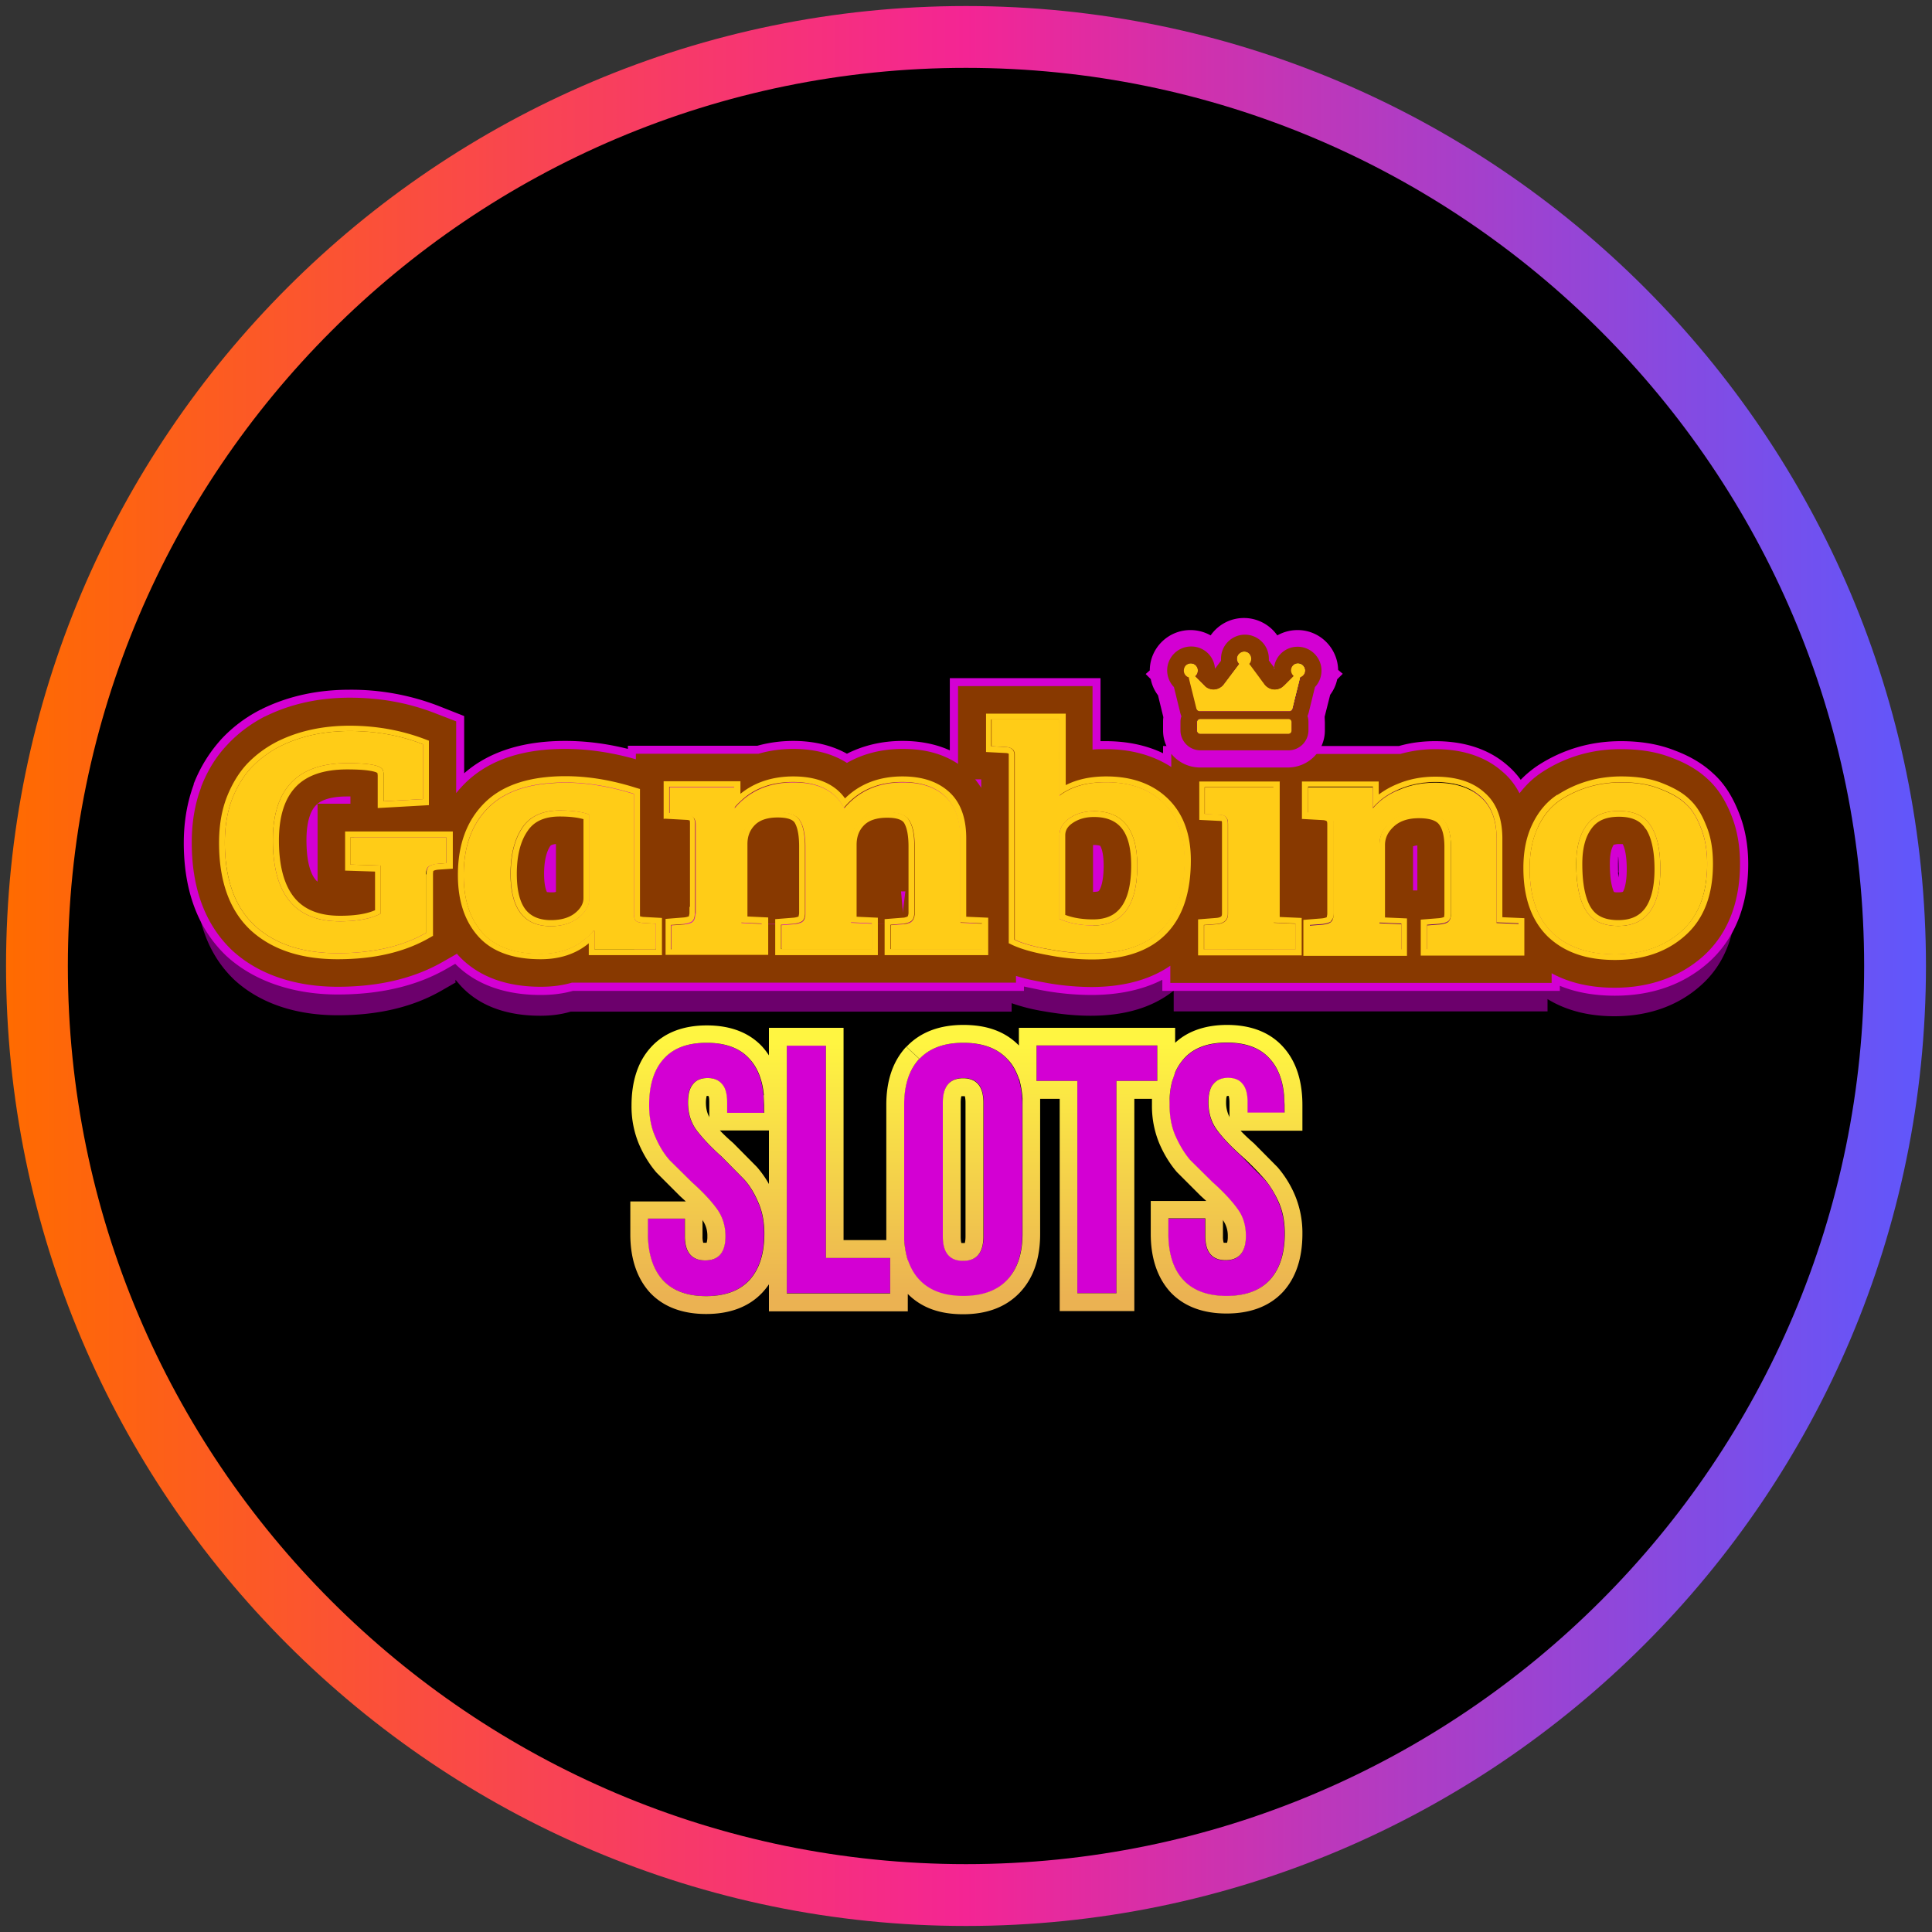
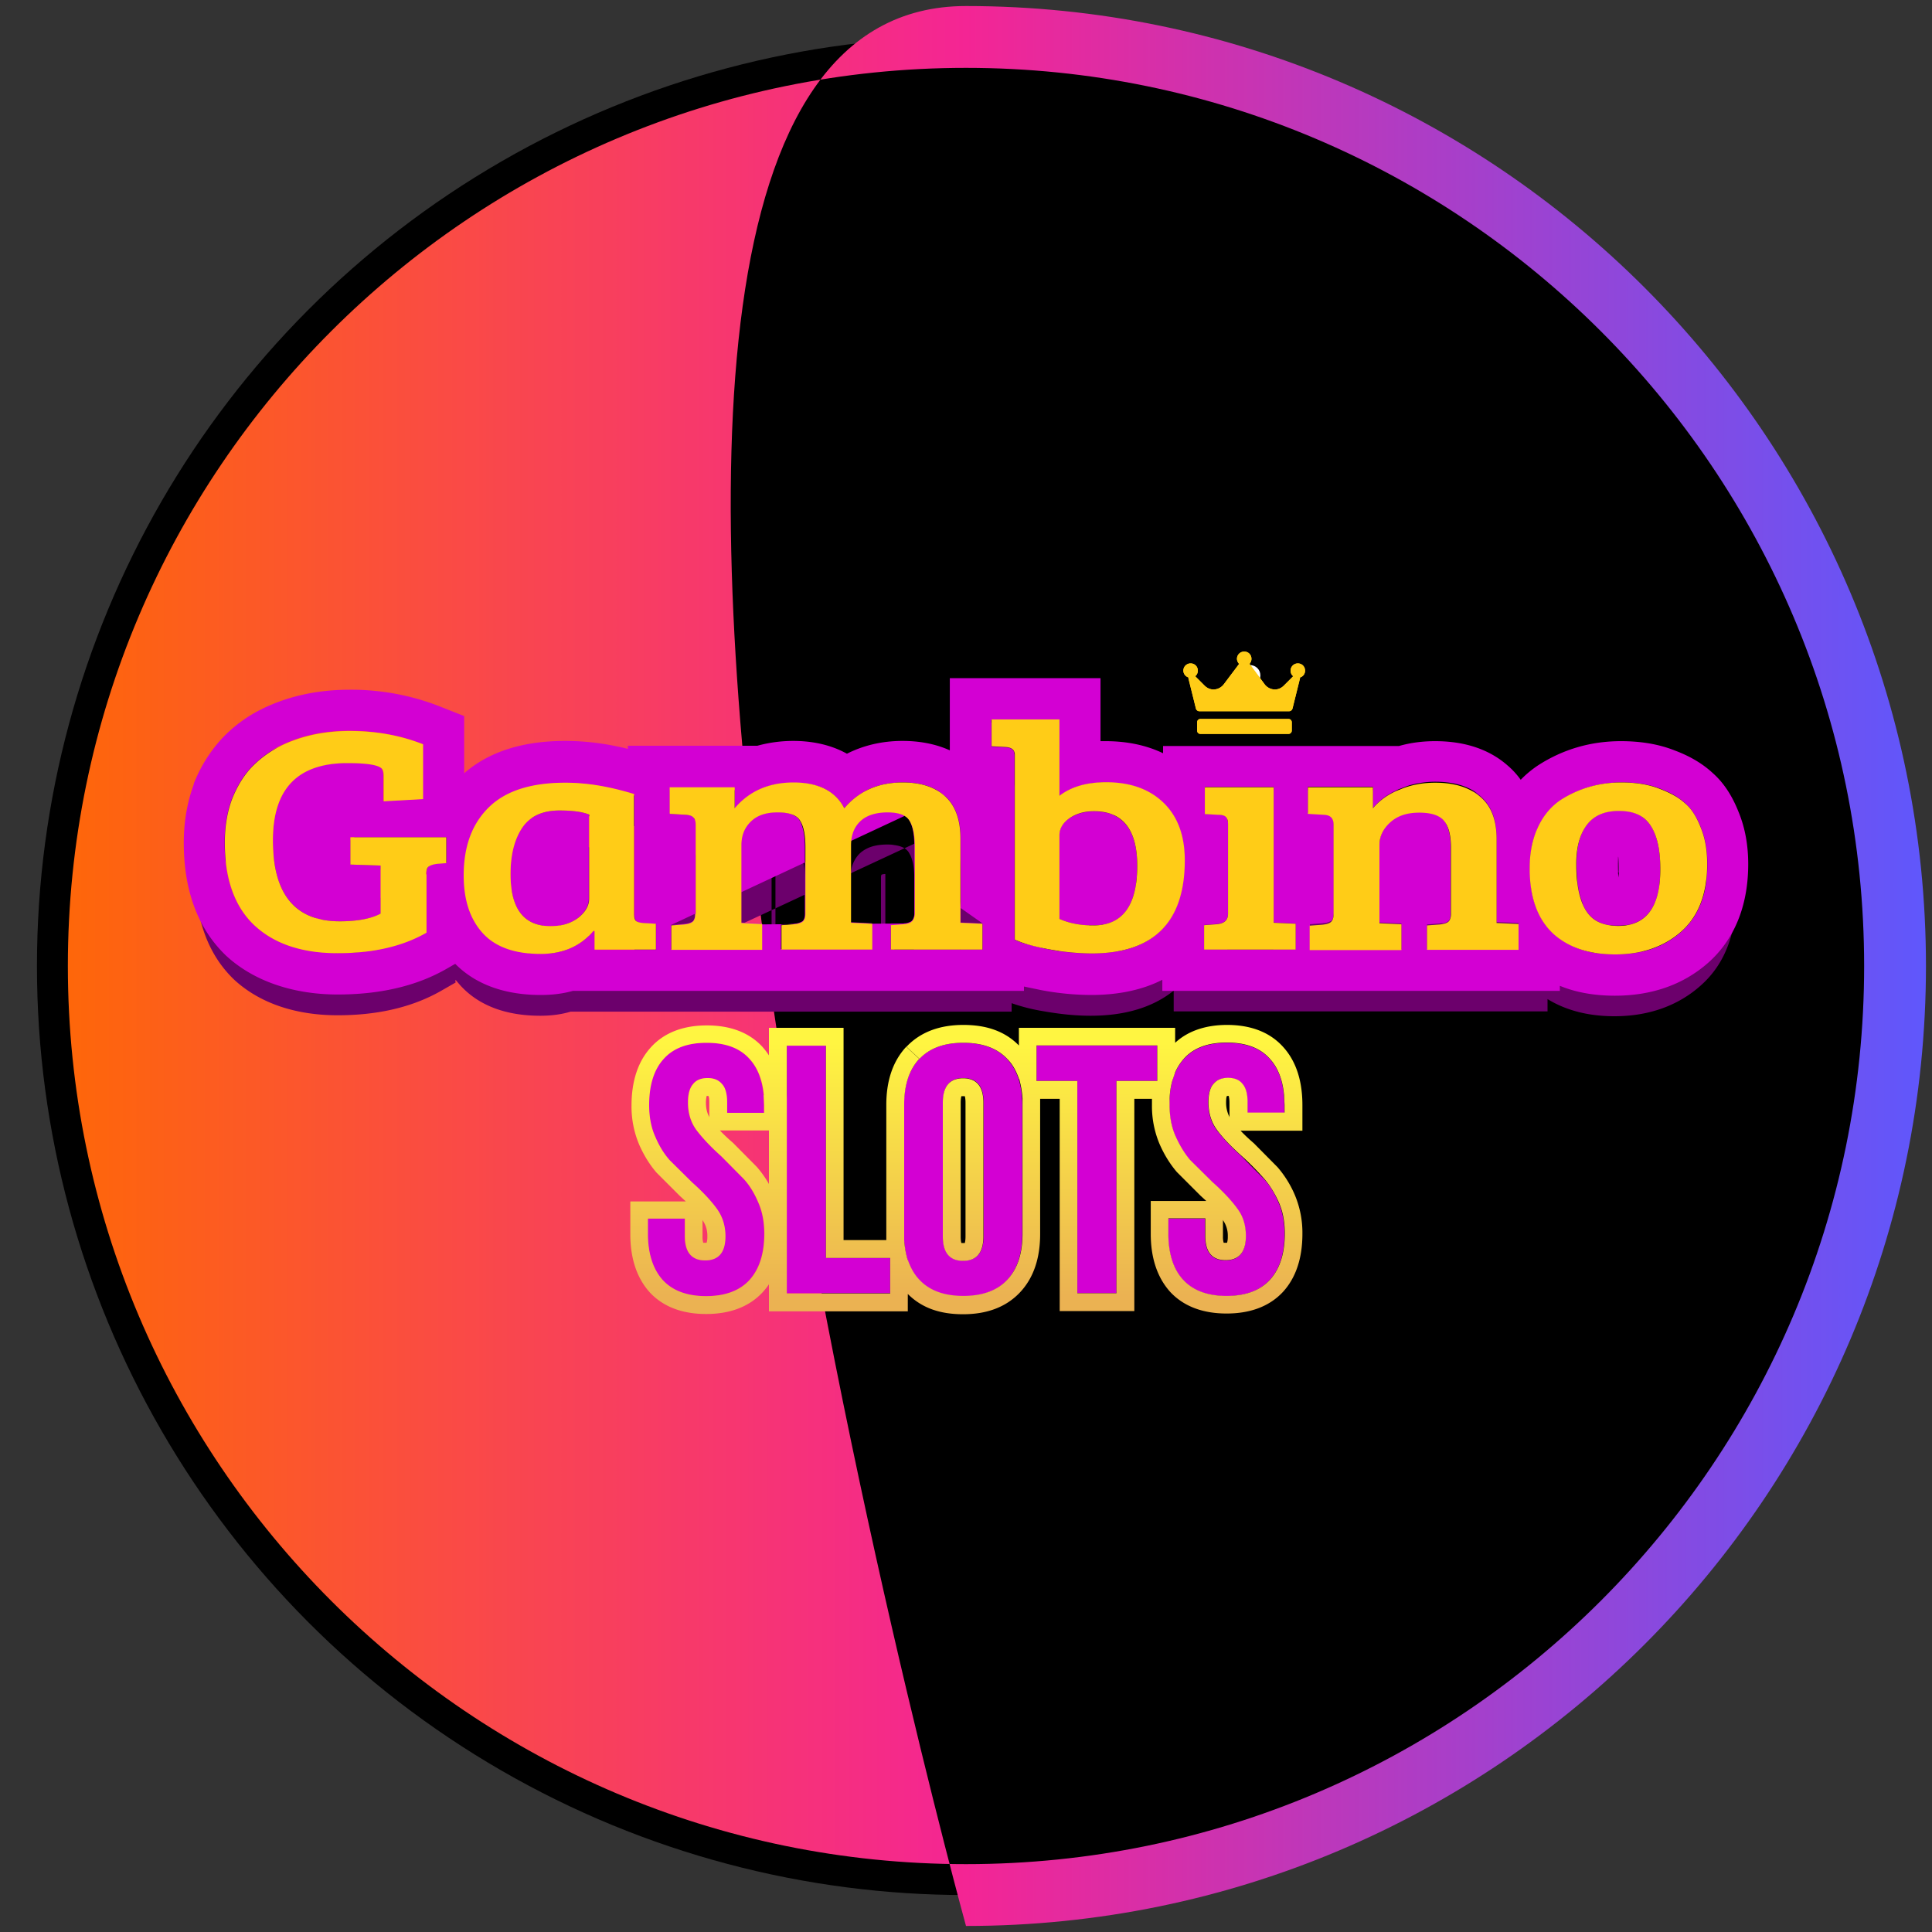
<svg xmlns="http://www.w3.org/2000/svg" xmlns:xlink="http://www.w3.org/1999/xlink" width="80" height="80">
  <rect width="100%" height="100%" fill="#333333" stroke="none" />
  <style>.L{fill-rule:evenodd}.M{fill:#d300d3}</style>
  <defs>
    <linearGradient id="A" x1=".25" y1="40" x2="79.75" y2="40" gradientUnits="userSpaceOnUse">
      <stop offset="0" stop-color="#ff6b00" />
      <stop offset=".5" stop-color="#f42594" />
      <stop offset="1" stop-color="#5f57fc" />
    </linearGradient>
    <linearGradient id="B" x1="40.02" y1="43.18" x2="40.02" y2="53.67" gradientUnits="userSpaceOnUse">
      <stop offset="0" stop-color="#fff541" />
      <stop offset="1" stop-color="#ebb252" />
    </linearGradient>
    <path id="C" d="M53.83 28.05v.04l-.31 1.25c-.02.06-.07.11-.14.11h-1.86-1.86c-.06 0-.12-.04-.14-.11l-.31-1.25v-.04a.3.3 0 0 1-.21-.28.3.3 0 0 1 .3-.3c.17 0 .3.13.3.3 0 .09-.04.18-.11.23l.39.39c.1.1.23.16.37.16a.54.54 0 0 0 .42-.21l.64-.85c-.05-.05-.09-.13-.09-.21a.3.3 0 0 1 .3-.3c.17 0 .3.13.3.3 0 .08-.03.15-.08.21l.63.85a.54.54 0 0 0 .42.21c.14 0 .27-.06.37-.16l.39-.39c-.07-.05-.11-.14-.11-.23a.3.3 0 0 1 .3-.3c.17 0 .3.13.3.3a.29.29 0 0 1-.2.28zm-.34 1.86c0-.08-.06-.14-.14-.14h-3.64c-.08 0-.14.06-.14.14v.34c0 .08.06.14.14.14h3.64c.08 0 .14-.06.14-.14v-.34z" />
  </defs>
  <circle cx="40" cy="40" r="38.47" />
-   <path d="M40 79.75C18.08 79.75.25 61.92.25 40S18.08.25 40 .25 79.75 18.08 79.75 40 61.92 79.75 40 79.75zm0-76.94C19.49 2.81 2.81 19.49 2.81 40S19.49 77.19 40 77.19 77.19 60.51 77.19 40 60.51 2.81 40 2.81z" fill="url(#A)" />
+   <path d="M40 79.75S18.08.25 40 .25 79.75 18.08 79.75 40 61.92 79.75 40 79.75zm0-76.94C19.49 2.81 2.81 19.49 2.81 40S19.49 77.19 40 77.19 77.19 60.51 77.19 40 60.51 2.81 40 2.81z" fill="url(#A)" />
  <g fill="#fff">
    <path d="M52.19,27.97c0,.24-.19.43-.43.43s-.43-.19-.43-.43.19-.43.43-.43.43.19.43.43Z" />
    <path d="M31.79 31c-.14 0-.26.12-.26.26s.12.26.26.26.26-.12.26-.26-.12-.26-.26-.26zm0 .7c.24 0 .43-.19.43-.43s-.19-.43-.43-.43-.43.19-.43.43.19.43.43.43zm16.66-.7c-.14 0-.26.12-.26.26s.12.26.26.26.26-.12.26-.26-.12-.26-.26-.26z" class="L" />
    <path d="M43.98 33.47c0 .24-.19.43-.43.43s-.43-.19-.43-.43.19-.43.43-.43.43.19.43.43zm-6.98 0c0 .24-.19.43-.43.43s-.43-.19-.43-.43.19-.43.43-.43.43.19.43.43z" />
  </g>
  <path d="M26.87 45.76c0-.83.2-1.47.6-1.91.4-.45.99-.67 1.78-.67s1.38.22 1.78.67c.4.44.6 1.07.6 1.91v.32H30.1v-.43c0-.35-.07-.61-.21-.76-.14-.17-.34-.25-.6-.25s-.47.08-.6.25c-.14.16-.21.41-.21.76 0 .43.11.81.34 1.13.24.32.58.69 1.04 1.1l.93.94c.24.26.44.59.6.97.17.38.25.82.25 1.3 0 .83-.21 1.47-.62 1.92-.41.44-1.01.66-1.79.66s-1.38-.22-1.79-.66c-.41-.45-.62-1.09-.62-1.92v-.63h1.53v.73c0 .66.28 1 .84 1s.84-.33.84-1c0-.43-.12-.81-.35-1.13s-.57-.69-1.03-1.1l-.93-.92c-.24-.27-.44-.6-.6-.98-.17-.38-.25-.82-.25-1.3zm7.33-2.47v8.79h2.66v1.47h-4.28V43.29h1.62zm3.23 2.47c0-.82.21-1.46.63-1.91s1.03-.67 1.82-.67 1.4.22 1.82.67.63 1.08.63 1.91v5.34c0 .82-.21 1.46-.63 1.91s-1.03.67-1.82.67-1.4-.22-1.82-.67-.63-1.08-.63-1.91v-5.34zm1.62 5.43c0 .67.28 1.01.84 1.01s.84-.34.84-1.01v-5.54c0-.67-.28-1.01-.84-1.01s-.84.34-.84 1.01v5.54zm8.87-7.9v1.47h-1.69v8.79h-1.62v-8.79h-1.69v-1.47h5zm.5 2.47c0-.83.2-1.47.6-1.91.4-.45.99-.67 1.78-.67s1.38.22 1.78.67c.4.44.6 1.07.6 1.91v.32h-1.53v-.43c0-.35-.07-.61-.21-.76-.14-.17-.34-.25-.6-.25s-.47.08-.6.25c-.14.16-.21.41-.21.76 0 .43.11.81.34 1.13.24.32.58.69 1.04 1.1l.93.94c.24.26.44.59.6.97.17.38.25.82.25 1.3 0 .83-.21 1.47-.62 1.92-.41.44-1.01.66-1.79.66s-1.38-.22-1.79-.66c-.41-.45-.62-1.09-.62-1.92v-.63h1.53v.73c0 .66.28 1 .84 1s.84-.33.84-1c0-.43-.12-.81-.35-1.13s-.57-.69-1.03-1.1l-.93-.92c-.24-.27-.44-.6-.6-.98-.17-.38-.25-.82-.25-1.3z" class="M" />
  <g class="L">
    <path d="M31.62 45.35l.02.41v.32h-1.53v-.43c0-.35-.07-.61-.21-.76-.14-.17-.34-.25-.6-.25s-.47.08-.6.25c-.14.16-.21.41-.21.76 0 .43.11.81.34 1.13.24.32.58.69 1.04 1.1l.93.94c.24.26.44.59.6.97.17.38.25.82.25 1.3 0 .83-.21 1.47-.62 1.92-.41.44-1.01.66-1.79.66s-1.38-.22-1.79-.66c-.39-.43-.6-1.04-.62-1.82v-.1-.63h1.53v.73c0 .66.28 1 .84 1s.84-.33.84-1c0-.43-.12-.81-.35-1.13s-.57-.69-1.03-1.1l-.93-.92c-.24-.27-.44-.6-.6-.98-.17-.38-.25-.82-.25-1.3 0-.83.2-1.47.6-1.91.4-.45.99-.67 1.78-.67s1.38.22 1.78.67c.33.36.53.86.59 1.5zm-.04-1.99c.1.11.18.22.26.34v-1.14h3.09v8.79h1.77v-.26-5.34c0-.94.24-1.78.83-2.41l.54.5c-.42.45-.63 1.08-.63 1.91v5.34.26c.02.27.06.51.12.73.01.04.02.08.04.11.11.31.26.58.47.8.42.45 1.03.67 1.82.67s1.4-.22 1.82-.67.63-1.08.63-1.91v-5.34-.26c-.02-.27-.06-.51-.12-.73 0-.03-.02-.06-.03-.08-.11-.32-.26-.6-.48-.82-.42-.45-1.03-.67-1.82-.67s-1.4.22-1.82.67l-.54-.5c.6-.64 1.42-.91 2.36-.91s1.71.25 2.3.85v-.73h6.47v.62c.56-.52 1.32-.74 2.15-.74.93 0 1.75.27 2.33.92.56.62.79 1.46.79 2.4v1.06h-2.56c.15.16.33.33.55.52h0l.98.99a4.37 4.37 0 0 1 .72 1.16 4.04 4.04 0 0 1 .31 1.6c0 .95-.24 1.79-.81 2.41h0c-.59.63-1.41.89-2.33.89s-1.74-.26-2.33-.89h0c-.57-.63-.81-1.47-.81-2.41v-1.36h2.3l-.24-.22h0l-.98-.98h0c-.29-.34-.53-.73-.72-1.17a4.04 4.04 0 0 1-.31-1.6v-.26h-.73v8.79h-3.09V45.5h-.81v.26 5.34c0 .94-.24 1.78-.83 2.41-.6.64-1.42.91-2.36.91s-1.7-.25-2.29-.84v.72h-5.75v-1.12c-.08.12-.17.23-.27.34h0c-.59.63-1.41.89-2.33.89s-1.74-.26-2.33-.89h0c-.57-.63-.81-1.47-.81-2.41v-1.36h2.3l-.24-.22h0l-.98-.98h0c-.29-.34-.53-.73-.72-1.17a4.04 4.04 0 0 1-.31-1.6c0-.94.23-1.78.79-2.4.58-.65 1.4-.92 2.33-.92s1.75.27 2.33.92zm-2.49 7.15v.69a.86.86 0 0 0 .03.26h.07.07a.86.86 0 0 0 .03-.26 1.11 1.11 0 0 0-.21-.69zm2.75-1.48v-2.22h-2.03c.15.16.33.33.55.52h0l.98.99a4.29 4.29 0 0 1 .49.69zm-2.47-2.76v-.62c0-.13-.01-.22-.03-.26-.01-.01-.03-.01-.04-.01h-.04c-.01.06-.03.14-.03.27 0 .25.05.45.15.62zm7.49 5.82H34.2V43.3h-1.62v10.26h4.28v-1.47zm7.75-7.33v8.79h1.62v-8.79h1.69v-1.47h-5v1.47h1.69zm4.04-.32l-.11.32c-.06.22-.1.47-.11.73v.26c0 .49.08.92.25 1.3s.37.71.6.98l.93.92c.46.41.8.78 1.03 1.1.24.32.35.7.35 1.13 0 .66-.28 1-.84 1s-.84-.33-.84-1v-.73h-1.53v.63.1c.02.78.22 1.39.62 1.82.41.44 1.01.66 1.79.66s1.38-.22 1.79-.66c.41-.45.62-1.09.62-1.92 0-.49-.08-.92-.25-1.3s-.37-.7-.6-.97c-.24-.27-.54-.59-.93-.94-.46-.41-.81-.78-1.04-1.1s-.34-.7-.34-1.13c0-.35.07-.61.21-.76.14-.17.34-.25.6-.25s.47.08.6.25c.14.16.21.41.21.76v.43h1.53v-.32l-.02-.41c-.06-.63-.25-1.13-.59-1.5-.4-.45-.99-.67-1.78-.67s-1.38.22-1.78.67c-.15.17-.28.37-.37.59zm2.27 1.83a1.29 1.29 0 0 1-.15-.62c0-.13.01-.22.03-.26.01-.01.03-.01.04-.01h.04c.01.06.03.14.03.27v.62zm-.28 4.24v.69a.86.86 0 0 0 .03.26h.07.07a.86.86 0 0 0 .03-.26 1.11 1.11 0 0 0-.21-.69zm-10.83.96h.07.07c.01-.03.03-.12.03-.27v-5.54c0-.16-.02-.24-.03-.27h-.07-.07c-.01.03-.03.12-.03.27v5.54c0 .16.02.24.03.27zm.07.74c-.56 0-.84-.34-.84-1.01v-5.54c0-.67.28-1.01.84-1.01s.84.34.84 1.01v5.54c0 .67-.28 1.01-.84 1.01z" fill="url(#B)" />
    <path d="M18.89 40.67l-.61.35c-1.22.7-2.67 1.02-4.3 1.02s-3.16-.44-4.28-1.47h0c-1.14-1.09-1.61-2.6-1.61-4.33 0-.79.12-1.54.38-2.23h0v-.02c.26-.65.61-1.23 1.06-1.71h0c.43-.45.93-.82 1.49-1.11h.01c1.05-.52 2.2-.76 3.44-.76s2.39.21 3.48.63l.78.3v3.35c.18-.29.4-.56.66-.81 1.01-.98 2.43-1.36 4.01-1.36 1.01 0 2.04.17 3.09.49v-.29h4.94c.44-.13.92-.2 1.41-.2.82 0 1.59.18 2.21.6.68-.41 1.46-.6 2.32-.6s1.76.21 2.45.78v-3.38h5.26v2.64c.23-.03.47-.04.7-.04 1.08 0 2.06.27 2.87.89v-.69h9.34c.46-.13.94-.2 1.43-.2.99 0 1.94.24 2.68.89a2.88 2.88 0 0 1 .79 1.09 3.69 3.69 0 0 1 1.06-1.06h0c.96-.61 2.02-.91 3.16-.91.74 0 1.44.1 2.06.35.53.2 1.02.47 1.41.83.43.39.74.89.95 1.43.25.61.36 1.28.36 1.98 0 1.47-.43 2.78-1.48 3.7-.97.86-2.2 1.26-3.56 1.26-1.03 0-1.97-.22-2.77-.71v.51H48.6v-.86c-.92.74-2.12 1.04-3.44 1.04-.64 0-1.29-.07-1.97-.19a7.71 7.71 0 0 1-1.3-.33v.35H23.63c-.4.12-.82.17-1.26.17-1.29 0-2.49-.35-3.32-1.27l-.19-.22v.11zm-.4-3.59v-1.07h-3.97v1.13l1.23.04h.02v1.99c-.39.21-.96.32-1.69.32-1.85 0-2.77-1.12-2.77-3.36 0-2.13 1.03-3.19 3.08-3.19.85 0 1.33.08 1.45.25a.37.37 0 0 1 .05.11c.01.05.02.11.02.18v1.04l1.63-.09v-2.27c-.94-.36-1.95-.55-3.03-.55s-2.04.21-2.89.63c-.45.23-.84.52-1.18.87-.33.35-.6.79-.81 1.32-.2.53-.3 1.13-.3 1.8 0 1.51.41 2.66 1.23 3.43.83.77 1.98 1.15 3.44 1.15s2.69-.28 3.68-.85v-2.42c0-.15.03-.26.09-.31a.55.55 0 0 1 .23-.1c.04 0 .08-.02.13-.02l.37-.03zm-3.82-3.59h0zm0 .68v.62H13.3v3.35c-.17-.07-.28-.17-.36-.26-.21-.25-.41-.76-.41-1.75 0-.89.21-1.33.43-1.55.2-.21.6-.42 1.42-.42h.29zm4.58 4.08c.09.7.34 1.27.74 1.71.45.5 1.12.79 2 .85l.41.01.41-.02a2.68 2.68 0 0 0 .59-.13c.02 0 .04-.01.07-.02.38-.14.72-.36 1-.66l.1-.11.06-.01v.79h2.54v-1.07l-.51-.03h-.09c-.1-.01-.18-.04-.23-.09l-.03-.03c-.04-.06-.05-.14-.05-.26v-4.97c-.64-.2-1.26-.34-1.86-.41a8.18 8.18 0 0 0-.98-.06h-.24c-.46.01-.88.06-1.26.15-.68.16-1.24.45-1.66.86-.21.2-.39.43-.54.68-.1.18-.19.37-.27.57-.12.32-.19.68-.23 1.07l-.02.51a4.68 4.68 0 0 0 .04.66zm4.93-3.24a3.9 3.9 0 0 0-.76-.1h-.24c-.34 0-.64.06-.89.17-.27.12-.49.31-.66.56-.32.48-.48 1.12-.48 1.91 0 1.15.35 1.84 1.05 2.07a1.17 1.17 0 0 0 .2.05 1.84 1.84 0 0 0 .41.04c.47 0 .85-.11 1.14-.34.29-.24.44-.5.45-.8v-.02-3.46c-.07-.03-.14-.05-.22-.07zm-1 1.11h0c-.41 0-.49.12-.52.17-.15.22-.28.6-.28 1.24 0 .6.12.83.16.88.01.02.02.02.03.03.02 0 .09.03.24.03.21 0 .32-.04.37-.07v-2.28zm4.61 3.52v1.01h3.76v-1.07l-.86-.04v-3.23c0-.38.13-.7.38-.96.26-.26.63-.38 1.11-.38.11 0 .21 0 .3.02.33.04.54.16.64.34.14.23.21.59.21 1.08v2.75c0 .12-.02.21-.06.27-.01.02-.03.04-.05.06-.07.05-.19.09-.35.11l-.53.04v1.01h3.76v-1.07l-.88-.04v-3.2c0-.42.13-.75.38-1 .27-.25.64-.37 1.13-.37.1 0 .19 0 .28.02.33.04.54.15.64.34.14.23.21.59.21 1.08v2.76c0 .11-.03.2-.07.26-.02.02-.03.04-.05.06-.06.05-.18.09-.33.11m2.37-.16v.11l.91.04v1.07H36.9v-1.01l.44-.03m-.68-1.23v-1.98-.22c-.08 0-.14.02-.16.03-.01.02-.02.05-.02.12v2.04h.2zm-.2-2.15zm4.33-1.57v-1.22l-.82-.04.02.02c.38.35.64.78.79 1.24zm-1.63-.34c-.41-.39-1-.59-1.77-.59-.13 0-.25 0-.37.02-.09 0-.18.02-.27.03-.29.05-.56.13-.81.25a2.82 2.82 0 0 0-.9.68c-.03.03-.05.06-.07.08a1.85 1.85 0 0 0-.21-.33c-.18-.22-.4-.39-.68-.51-.33-.15-.74-.22-1.22-.22-.13 0-.26 0-.38.02-.1 0-.19.02-.29.04a3.05 3.05 0 0 0-.54.14c-.46.17-.85.44-1.18.82-.01.02-.03.03-.04.05v-.87h-2.69v1.08l.67.04c.14 0 .24.04.3.1.06.05.1.16.1.31v3.68h-.02c0 .12-.02.21-.06.27-.01.02-.03.04-.05.06-.06.05-.16.08-.28.1h-.07l-.53.04m-.23-1.68v-1.7h-.09v2.14h.07v-.44h.02zm12.21 1.5v-3.37c0-.77-.21-1.35-.62-1.74m-7.05 4.06v-1.98-.22c-.09 0-.14.02-.16.03v.09 2.06h.2zm11.32 2.27l.78.12c.33.04.66.06.97.06h.08c.32 0 .62-.03.9-.07 1.19-.19 2.01-.74 2.46-1.67.09-.19.17-.38.23-.6.13-.44.19-.95.19-1.52a4.35 4.35 0 0 0-.06-.74 3.04 3.04 0 0 0-.33-.99c-.13-.24-.29-.46-.49-.65-.58-.57-1.37-.85-2.37-.85h0c-.17 0-.34 0-.49.03-.07 0-.14.02-.21.03-.49.08-.9.25-1.23.51v-3.16h-2.81v1.11l.56.03c.13 0 .23.03.3.09.07.05.1.13.1.23v7.66c.34.16.81.29 1.42.4zm.98-1.09a4.64 4.64 0 0 0 .77.09h.08a2.04 2.04 0 0 0 .63-.09c.79-.26 1.18-1.05 1.18-2.38s-.46-2.06-1.37-2.22a2.73 2.73 0 0 0-.41-.03c-.3 0-.57.06-.81.17-.07.03-.13.07-.2.11-.26.17-.4.38-.43.64v.08 3.46c.17.08.35.14.55.18zm.68-1.14h.18c.16 0 .25-.03.29-.04.03-.01.06-.03.09-.07.08-.11.22-.42.22-1.13 0-.62-.13-.87-.18-.94-.01-.02-.07-.1-.38-.1-.09 0-.16 0-.21.03v2.25zm4.8-3.38l.56.03c.15 0 .25.03.3.08.06.06.09.16.09.3v3.71c0 .11-.03.19-.08.26-.07.1-.2.15-.38.17l-.53.04v1.01h3.79v-1.07l-.91-.04v-5.61h-2.85v1.11zm4.08 3.33h.04v-2.16h-.04v2.16zm.27 1.26v1.01h3.79v-1.07l-.91-.04v-3.23c0-.36.14-.67.42-.93l.02-.02c.21-.19.47-.31.78-.37h.02c.12-.02.26-.03.4-.03.11 0 .21 0 .3.02.35.04.59.15.73.34.18.23.27.59.27 1.08v2.75c0 .12-.02.21-.06.27-.01.02-.03.04-.05.06-.07.05-.19.09-.35.11l-.53.04v1.01h3.79v-1.07l-.91-.04v-3.48c0-.77-.22-1.35-.67-1.74-.44-.39-1.06-.59-1.87-.59-.13 0-.25 0-.38.02-.1 0-.2.02-.29.04a3.2 3.2 0 0 0-.69.19c-.04.02-.08.03-.13.05a2.69 2.69 0 0 0-.99.66l-.11.12v-.87h-2.69V35l.67.04c.14 0 .24.04.3.11a.45.45 0 0 1 .1.3v3.7c0 .12-.02.21-.06.27-.01.02-.03.04-.05.06a.67.67 0 0 1-.24.09h-.02c-.03 0-.06 0-.09.01l-.53.04zm9.45-4.06c-.23.48-.35 1.05-.35 1.71a5.32 5.32 0 0 0 .11 1.1c.1.46.27.86.51 1.2.05.06.09.13.15.19.05.06.11.13.18.19.5.48 1.15.76 1.96.86l.64.04h.13c.41 0 .8-.06 1.16-.16.55-.15 1.04-.41 1.46-.78.71-.63 1.07-1.56 1.07-2.79 0-.59-.09-1.09-.27-1.52-.17-.44-.38-.77-.64-.99-.24-.23-.59-.43-1.04-.6-.27-.11-.59-.19-.94-.23l-.67-.04h-.1c-.44 0-.86.07-1.26.19s-.79.3-1.15.53c-.39.26-.71.63-.94 1.12zm2.77 4.04a1.85 1.85 0 0 0 .42.06h.13c.29 0 .54-.05.76-.15.65-.29.98-1.03.98-2.2 0-.79-.13-1.39-.4-1.8-.17-.27-.42-.46-.75-.55-.14-.04-.29-.06-.46-.07h-.1c-.32 0-.6.06-.83.17-.2.1-.37.24-.51.42-.29.39-.43.93-.43 1.6 0 1.25.28 2.04.83 2.36.11.06.23.11.36.15zm-7.61-1.22v-1.99l-.01-.22h-.07c-.28 0-.36.07-.38.09l-.04.04v2.06l.5.02zm-8.4-2.1h0zm16.86-.12h0s-.09-.05-.27-.05-.26.03-.3.04c-.03.01-.04.02-.05.04-.08.11-.19.36-.19.88 0 .55.06.91.14 1.13.04.12.08.17.09.18.02.01.11.04.28.04.15 0 .23-.03.26-.04.02 0 .04-.02.06-.05.07-.09.2-.37.2-1.04s-.12-1.01-.2-1.14h0zm-.58 2.24z" fill="#6c006c" />
  </g>
  <g class="M">
-     <path d="M23.58 31.45h21.69v7.82H23.58v-7.82z" />
    <path d="M18.85 39.91l-.33.19c-1.31.76-2.86 1.08-4.54 1.08s-3.38-.47-4.61-1.6h0c-1.27-1.21-1.76-2.87-1.76-4.68 0-.84.13-1.65.41-2.41h0v-.03a6 6 0 0 1 1.16-1.87h0a5.82 5.82 0 0 1 1.62-1.21h.02l.02-.02c1.12-.55 2.34-.8 3.64-.8a10.06 10.06 0 0 1 3.65.66l1.09.43v2.37c1.12-.98 2.61-1.34 4.18-1.34.86 0 1.72.11 2.6.33v-.13h5.36c.47-.13.97-.2 1.49-.2.78 0 1.56.16 2.22.53.69-.35 1.47-.53 2.3-.53.67 0 1.34.11 1.96.39v-2.99h6.24v2.61h.21c.84 0 1.65.15 2.38.5v-.3h9.77c.49-.14.99-.2 1.5-.2 1.07 0 2.15.26 3 1.01.21.18.39.38.54.59.21-.22.45-.42.72-.6h0c1.04-.67 2.19-1 3.43-1 .78 0 1.54.11 2.24.39.56.21 1.11.51 1.56.93.51.45.84 1.03 1.07 1.61.28.68.4 1.41.4 2.16 0 1.56-.47 3.02-1.64 4.07-1.08.96-2.42 1.38-3.88 1.38-.8 0-1.58-.12-2.28-.41v.21H48.13v-.46c-.88.45-1.9.63-2.95.63a11.31 11.31 0 0 1-2.06-.2l-.72-.15v.18H23.72c-.42.12-.87.17-1.33.17-1.31 0-2.6-.34-3.54-1.29zm.53-2.38c.13.42.33.79.61 1.09.05.06.11.12.17.17.52.47 1.27.7 2.24.7l.41-.02c.03 0 .07 0 .1-.01.2-.03.38-.07.56-.14.38-.14.72-.36 1-.66l.1-.11.06-.01v.79h2.54v-1.07l-.51-.03c-.14 0-.25-.04-.31-.09-.05-.05-.08-.15-.08-.29v-4.97l-.13-.04-.11-.03-1.14-.26c-.5-.09-.99-.13-1.46-.13h-.24c-1.27.04-2.23.37-2.9.99 0 0-.02.01-.02.02l-.05.05a2.91 2.91 0 0 0-.24.27 3.24 3.24 0 0 0-.51.93c-.12.32-.19.68-.23 1.07l-.02.47v.04l.02.5c.02.23.06.44.11.65.01.05.03.09.04.14zm-.89-2.86h-3.97v1.13l1.23.04h.02v1.99c-.39.21-.96.32-1.69.32h-.1c-.89-.02-1.56-.31-2.01-.87s-.67-1.39-.67-2.49c0-.75.13-1.37.38-1.86a2.35 2.35 0 0 1 .57-.71s.02-.01.02-.02c.5-.4 1.2-.61 2.1-.61h.11c.73 0 1.17.08 1.31.22.01.01.02.02.02.03.04.06.06.15.06.27v.02 1.04l1.63-.09v-2.27l-.45-.16c-.81-.26-1.66-.39-2.58-.39h-.11c-1.03.01-1.95.22-2.77.63-.45.23-.84.52-1.18.87-.05.05-.1.11-.14.16-.27.32-.49.71-.67 1.16-.2.53-.3 1.13-.3 1.8 0 1.51.41 2.66 1.23 3.43l.27.23c.8.62 1.86.92 3.18.92h.1c.89 0 1.69-.12 2.4-.34a5.98 5.98 0 0 0 1-.41l.18-.1v-2.42c0-.16.03-.27.1-.32.07-.06.2-.1.37-.12l.37-.03v-1.07zm5.91-.94c-.25-.1-.58-.15-.99-.17h-.24c-.71 0-1.23.24-1.55.72-.07.11-.14.22-.19.35 0 .01-.01.03-.02.04-.18.42-.27.92-.27 1.52s.09 1.07.28 1.41c.21.39.53.62.96.71a1.84 1.84 0 0 0 .41.04c.47 0 .85-.11 1.14-.34.3-.24.45-.51.45-.81v-3.46zm3.39 4.57v1.01h3.76v-1.07l-.86-.04v-3.23c0-.38.13-.7.38-.96.26-.26.63-.38 1.11-.38.28 0 .51.04.67.12.13.06.22.14.27.24.03.04.05.09.07.15.09.23.14.54.14.93v2.75c0 .13-.02.22-.07.29-.01.02-.03.03-.04.04a.65.65 0 0 1-.26.09c-.03 0-.06 0-.09.01l-.53.04v1.01h3.76v-1.07l-.88-.04v-3.2c0-.42.13-.75.38-1 .27-.25.64-.37 1.13-.37.27 0 .48.04.64.11a.6.6 0 0 1 .29.25c.03.05.05.1.07.15.09.23.13.54.13.93v2.76a.52.52 0 0 1-.05.23c-.02.04-.04.07-.07.09-.05.04-.13.07-.24.09-.03 0-.06 0-.09.01m-.44 1.07h-.08V38.3m3.8-.05v1.07h-3.72m5.05-.41l.13.06.25.09.91.23c.04 0 .08.01.12.02.62.12 1.2.17 1.75.17h.08c1.28-.01 2.24-.35 2.87-1.02l.11-.12c.01-.01.02-.03.03-.04.35-.43.57-.98.69-1.65.05-.31.08-.66.08-1.02v-.25c-.03-.66-.2-1.22-.49-1.67-.11-.16-.23-.32-.38-.45-.06-.06-.12-.12-.19-.17-.56-.46-1.29-.68-2.19-.68h-.21a2.46 2.46 0 0 0-.28.02c-.58.06-1.06.24-1.44.54v-3.16h-2.81v1.11l.56.03c.27 0 .4.12.4.32v7.66zm1.85-.86c.38.17.82.26 1.32.27h.08c.76 0 1.28-.32 1.56-.96.17-.39.26-.89.26-1.51 0-.65-.11-1.16-.34-1.53a1.43 1.43 0 0 0-.96-.67 2.54 2.54 0 0 0-.49-.05c-.3 0-.57.06-.81.17-.07.03-.13.07-.2.11-.29.19-.43.43-.43.72v3.46zm5.99.25v1.01h3.79v-1.07l-.91-.04v-5.61h-2.85v1.11l.56.03c.15 0 .25.03.3.08.06.05.1.16.1.31v3.71c0 .26-.15.4-.46.43l-.53.04zm4.38 0v1.01h3.79v-1.07l-.91-.04v-3.23c0-.36.14-.67.42-.93l.02-.02c.21-.19.47-.31.78-.37h.02c.12-.02.26-.03.4-.03.27 0 .49.03.67.1.16.06.28.15.37.26.04.05.07.1.1.17.11.23.17.53.17.92v2.75c0 .16-.04.27-.11.33-.05.04-.12.07-.21.08h-.04c-.03 0-.06 0-.09.01l-.53.04v1.01h3.79v-1.07l-.91-.04V34.7a3.34 3.34 0 0 0-.06-.65c-.09-.46-.3-.82-.61-1.09a1.86 1.86 0 0 0-.28-.21c-.41-.25-.94-.38-1.59-.38a3.71 3.71 0 0 0-.67.06c-.07.01-.13.02-.2.04a2.26 2.26 0 0 0-.37.11l-.24.09a2.69 2.69 0 0 0-.99.66l-.11.12v-.87h-2.69v1.07l.67.04a.42.42 0 0 1 .31.12c.06.07.09.17.09.29v3.7c0 .14-.03.25-.09.31 0 0-.01.02-.02.02a.65.65 0 0 1-.26.09c-.03 0-.06 0-.09.01l-.53.04zm9.43-4.01l-.16.43c-.11.37-.16.78-.16 1.23l.03.61c.05.46.15.86.32 1.22.08.17.17.33.27.47.05.07.11.14.17.21a1.21 1.21 0 0 0 .16.16l.31.26c.24.17.52.31.82.42.43.15.92.22 1.46.22h.13c1.06-.02 1.93-.34 2.61-.95.19-.17.36-.37.5-.58.38-.58.57-1.31.57-2.21 0-.59-.09-1.09-.27-1.52-.16-.42-.37-.74-.61-.97l-.02-.02c-.24-.23-.59-.43-1.03-.6-.44-.18-.97-.27-1.61-.27h-.1c-.88.02-1.68.26-2.41.72l-.18.13c-.2.16-.37.35-.53.58l-.23.41c0 .02-.01.03-.02.05zm1.87 3.15c.14.32.32.54.56.68.22.13.48.2.78.21h.13c.75 0 1.26-.33 1.53-.99l.06-.17c.1-.33.15-.72.15-1.19 0-.65-.09-1.18-.27-1.57-.04-.08-.08-.16-.13-.23a2.22 2.22 0 0 0-.12-.16c0-.01-.02-.02-.03-.03-.25-.26-.6-.4-1.06-.42h-.1c-.61 0-1.05.2-1.34.59a1.49 1.49 0 0 0-.18.3s0 .02-.01.02c-.03.06-.05.12-.07.18-.11.31-.16.67-.16 1.09 0 .71.09 1.27.27 1.68zm-26.38-4.45l-.22-.18c-.39-.27-.91-.41-1.55-.41a4.37 4.37 0 0 0-.64.05c-.12.02-.23.05-.35.08-.54.15-.99.44-1.37.86-.03.03-.05.06-.07.08-.14-.27-.33-.5-.57-.66-.17-.11-.35-.2-.55-.26-.28-.09-.61-.13-.98-.13a3.63 3.63 0 0 0-.67.06h-.05c-.17.03-.34.08-.49.14-.46.17-.85.44-1.18.82-.01.02-.03.03-.04.05v-.87h-2.69v1.08l.67.04c.15 0 .25.04.3.11.06.05.09.16.09.3v3.68h-.02c0 .13-.02.23-.07.29-.01.02-.02.03-.04.04a.65.65 0 0 1-.26.09c-.03 0-.06 0-.09.01l-.53.04m11.99-.7v-2.88c0-.77-.21-1.35-.62-1.74m.62 4.62v.6l.91.04M67 35.48l-.01.28c0 .23.01.42.03.58 0-.1.02-.21.02-.35 0-.21-.01-.38-.03-.51z" class="L" />
  </g>
-   <path d="M18.91 39.5l-.56.32c-1.25.72-2.73 1.04-4.37 1.04s-3.23-.45-4.38-1.52h0c-1.18-1.13-1.66-2.69-1.66-4.45 0-.81.12-1.58.39-2.29h0v-.02c.26-.67.62-1.26 1.1-1.76h0c.45-.48.96-.85 1.53-1.15h.01c1.07-.53 2.25-.78 3.51-.78s2.42.21 3.53.64l.88.34v2.97a5.22 5.22 0 0 1 .39-.43c1.05-1.02 2.51-1.4 4.12-1.4.96 0 1.94.15 2.93.43v-.23h5.08c.45-.13.93-.2 1.44-.2.8 0 1.58.17 2.22.58.68-.39 1.47-.58 2.31-.58s1.61.17 2.29.62v-3.22h5.57v2.63c.18-.02.36-.02.55-.02.99 0 1.92.23 2.71.74v-.54h9.48a5.4 5.4 0 0 1 1.45-.2c1.01 0 2.01.25 2.78.93.31.26.54.57.71.9.26-.34.57-.64.94-.88h0c.98-.64 2.08-.95 3.25-.95.75 0 1.47.1 2.12.36.54.2 1.05.48 1.46.86.46.41.77.94.99 1.49.26.63.37 1.32.37 2.04 0 1.5-.45 2.86-1.53 3.83-1.01.89-2.27 1.3-3.66 1.3-.95 0-1.84-.18-2.61-.6v.4H48.46v-.71c-.92.63-2.06.88-3.28.88a10.76 10.76 0 0 1-2-.2c-.39-.07-.77-.15-1.11-.26v.28H23.68c-.41.12-.84.17-1.29.17-1.32 0-2.56-.36-3.44-1.33-.01-.02-.03-.03-.04-.05zm-.78-3.74l.37-.03v-1.07h-3.97v1.13l1.23.04h.02v1.99c-.08.05-.18.09-.28.12-.37.13-.84.2-1.42.2h-.1c-.32 0-.6-.05-.87-.12-1.21-.35-1.81-1.43-1.81-3.24 0-1.41.45-2.36 1.36-2.83.46-.24 1.03-.36 1.72-.36h.11c.61 0 1.02.06 1.22.16.05.02.08.05.11.08 0 0 0 .01.01.02.04.06.06.16.06.29v1.04l1.63-.09v-2.27a7.56 7.56 0 0 0-1.43-.4c-.51-.09-1.05-.14-1.6-.14h-.11a6.65 6.65 0 0 0-2.28.41c-.17.06-.33.14-.5.22-.45.23-.84.52-1.18.87-.33.35-.6.79-.81 1.32-.2.53-.3 1.13-.3 1.8 0 1.51.41 2.66 1.23 3.43.6.55 1.36.9 2.29 1.06a7.09 7.09 0 0 0 1.16.09h.1c.64 0 1.23-.07 1.78-.18.67-.14 1.28-.37 1.81-.67v-2.42c0-.06 0-.11.01-.15.01-.08.04-.14.08-.17.02-.02.04-.03.07-.05.07-.04.17-.06.29-.07zm-3.62-2.78v.3h-1.36c.19-.15.54-.3 1.23-.3h.13zm-1.37.31s-.05.04-.07.07c-.17.18-.38.57-.38 1.43 0 .97.2 1.43.38 1.64.02.03.05.05.08.08v-3.22zm6.74.56c-.18.25-.32.52-.42.82-.12.32-.19.68-.23 1.07l-.02.51c0 .29.02.57.07.82.11.62.35 1.14.72 1.55.32.36.75.61 1.29.74a4.72 4.72 0 0 0 1.12.13l.41-.02a2.97 2.97 0 0 0 .43-.08c.08-.02.15-.04.22-.07.38-.14.71-.36 1-.66.04-.04.07-.08.1-.12l.06-.01v.79h2.54v-1.07l-.51-.03c-.1 0-.18-.02-.25-.05-.03-.01-.05-.03-.07-.04-.04-.04-.06-.11-.07-.2v-.1-4.97l-.87-.24-.51-.1c-.5-.09-.98-.13-1.46-.13h-.24c-.82.02-1.52.17-2.09.44a3.06 3.06 0 0 0-.83.57c-.14.14-.27.28-.38.44zm4.52-.12c-.25-.1-.58-.15-.99-.17h-.24c-.57 0-1.02.16-1.34.47-.08.08-.15.16-.21.25-.32.48-.48 1.12-.48 1.91 0 .91.22 1.54.66 1.87.16.12.36.21.58.25a1.84 1.84 0 0 0 .41.04c.47 0 .85-.11 1.15-.34.3-.24.45-.51.45-.81v-3.46zm-1.38 3.22v-2a.59.59 0 0 0-.18.04c-.02.01-.04.02-.06.05-.12.18-.25.53-.25 1.14 0 .5.09.71.12.76.05 0 .09.01.16.01.1 0 .16 0 .21-.02zm4.77 1.35v1.01h3.76v-1.07l-.86-.04v-3.23c0-.38.13-.7.38-.96.26-.26.63-.39 1.12-.39.28 0 .51.04.67.12.03.01.05.03.08.04.09.05.15.12.19.2.14.23.21.59.21 1.08v2.75.11c-.01.1-.05.18-.1.22-.06.05-.16.08-.29.1h-.06l-.53.04v1.01h3.76v-1.07l-.88-.04v-3.2c0-.41.13-.75.38-.99.27-.25.64-.37 1.13-.37.27 0 .48.04.64.11.03.02.07.03.1.05a.52.52 0 0 1 .19.2c.14.23.21.59.21 1.08v2.76s0 .07-.01.1c-.02.1-.06.17-.12.22-.05.04-.14.08-.26.1m.9 1.07h-1.5V38.3l.53-.04m-.05-.56l.08.1-.08-.1zm0 .1v-.1l-.07-.79h.18m3.2 1.33v1.07H38.4m2.29-1.07l-.91-.04v-3.48c0-.77-.21-1.35-.62-1.74-.33-.31-.77-.5-1.31-.56a3.29 3.29 0 0 0-.45-.03 4.37 4.37 0 0 0-.64.05 2.8 2.8 0 0 0-.66.19 2.75 2.75 0 0 0-1.05.75c-.03.03-.05.06-.07.08-.09-.17-.19-.32-.32-.45a2.02 2.02 0 0 0-.73-.46c-.19-.07-.4-.11-.63-.14l-.43-.02a3.63 3.63 0 0 0-.67.06c-.13.02-.26.05-.39.09-.05.02-.11.03-.16.05-.46.17-.85.44-1.18.81-.02.02-.03.04-.05.05v-.87h-2.69v1.08l.67.04c.15 0 .25.04.3.11.04.03.07.09.08.16 0 .04.01.09.01.15v3.68h-.02v.11c-.01.1-.05.18-.1.22-.03.02-.07.04-.12.06-.04.01-.09.03-.14.03-.03 0-.06 0-.09.01l-.53.04m12.58-6.01c.1.12.18.24.26.36v-.35h-.26zm1.65 6.65l.06.03c.29.13.67.24 1.15.33.03 0 .06.01.1.02a.5.5 0 0 1 .12.02c.62.12 1.2.17 1.75.17h.08c.69 0 1.29-.11 1.8-.31.61-.24 1.08-.62 1.41-1.14.19-.3.33-.65.43-1.05s.15-.85.15-1.35a5.49 5.49 0 0 0-.03-.58c-.06-.52-.22-.97-.47-1.34-.01-.02-.03-.04-.04-.07a3.09 3.09 0 0 0-.33-.39c-.39-.38-.88-.64-1.47-.76a4.32 4.32 0 0 0-.91-.09c-.17 0-.34 0-.49.03h-.05c-.56.07-1.02.24-1.38.53V29.8h-2.81v1.11l.56.03c.23 0 .36.09.39.25v.07 7.66zm1.85-.87c.38.17.82.26 1.32.27h.08c.47 0 .84-.12 1.13-.37.46-.39.69-1.09.69-2.1s-.28-1.7-.83-2.03c-.14-.08-.29-.14-.46-.18a2.54 2.54 0 0 0-.49-.05c-.3 0-.57.06-.81.17a1.18 1.18 0 0 0-.19.11c-.29.19-.43.43-.43.72v3.46zm1.38-1.11h.02c.15 0 .21-.02.22-.03l.02-.02c.05-.07.19-.34.19-1.03 0-.61-.13-.81-.15-.83-.02 0-.09-.03-.24-.03h-.05v1.96zm4.64-3.22l.56.03c.15 0 .25.03.3.08.04.04.07.09.08.17 0 .04.01.09.01.14v3.71.1c-.04.2-.19.31-.45.33l-.53.04v1.01h3.79v-1.07l-.91-.04V32.6h-2.85v1.11zm4.35 4.59v1.01h3.79v-1.07l-.91-.04v-3.23c0-.36.14-.66.42-.93 0 0 .02-.01.02-.02.21-.19.47-.31.78-.37h.02c.12-.02.26-.03.4-.03.27 0 .49.03.67.1a1.63 1.63 0 0 1 .13.06c.1.05.18.12.24.2.18.23.27.59.27 1.08v2.75.11c-.01.1-.05.18-.1.22-.07.05-.19.09-.35.11l-.53.04v1.01h3.79v-1.07l-.91-.04v-3.48c0-.77-.22-1.35-.67-1.74-.35-.31-.82-.5-1.4-.56-.15-.02-.3-.02-.46-.02a3.71 3.71 0 0 0-.67.06c-.18.03-.36.07-.53.13-.01 0-.03 0-.04.01l-.24.09c-.4.16-.73.38-.99.65l-.11.12v-.87h-2.69v1.07l.67.04c.22 0 .34.1.38.28 0 .04.01.09.01.14v3.7.11c-.01.1-.05.18-.1.22-.02.02-.05.03-.08.04-.05.02-.11.04-.18.05-.03 0-.06 0-.09.01l-.53.04zm9.12-1.91a4.02 4.02 0 0 0 .06.5c.09.53.28.99.54 1.36a2.11 2.11 0 0 0 .31.36l.02.02c.28.27.62.48 1 .63l.14.05c.43.14.92.22 1.46.22h.13c.79-.02 1.48-.2 2.07-.55.19-.12.38-.25.55-.4.71-.63 1.07-1.56 1.07-2.79 0-.59-.09-1.09-.27-1.52-.17-.44-.38-.77-.64-.99-.24-.23-.57-.42-1-.59-.01 0-.02 0-.03-.01-.44-.18-.97-.27-1.61-.27h-.1a4.53 4.53 0 0 0-2.09.53l-.32.19c-.39.26-.71.63-.94 1.12a3.71 3.71 0 0 0-.34 1.31l-.02.4.02.44zm2.41-2.32l-.07.09c-.29.39-.43.93-.43 1.6 0 1.12.22 1.87.66 2.24a2.5 2.5 0 0 0 .17.12c.22.13.48.2.78.21h.13c.53 0 .94-.16 1.22-.49.34-.39.51-1.01.51-1.86 0-.79-.13-1.39-.4-1.8a1.31 1.31 0 0 0-.24-.28c-.24-.21-.56-.32-.97-.33h-.1c-.56 0-.98.17-1.27.5zm-7.08 2.82v-1.82-.06c-.08 0-.13.02-.16.03h-.02v1.83h.18zm8.51-1.92c.06.11.16.41.16 1.02 0 .65-.13.89-.16.94-.01 0-.07.02-.19.02-.09 0-.15 0-.18-.02-.01-.02-.03-.05-.04-.1-.07-.19-.13-.53-.13-1.07 0-.48.1-.69.16-.78.02 0 .09-.03.23-.03.08 0 .13 0 .16.01zm-.41 1.96h0 0z" fill="#883900" class="L" />
  <g fill="#ffcc17">
    <path d="M17.66 36.2v2.42c-.99.57-2.22.85-3.68.85s-2.61-.38-3.44-1.15c-.82-.77-1.23-1.92-1.23-3.43 0-.67.1-1.27.3-1.8.21-.53.48-.97.81-1.32.34-.35.73-.64 1.18-.87.85-.42 1.81-.63 2.89-.63s2.09.18 3.03.55v2.27l-1.63.09v-1.04c0-.13-.02-.23-.06-.29-.12-.17-.6-.25-1.45-.25-2.05 0-3.08 1.06-3.08 3.19 0 2.24.92 3.36 2.77 3.36.73 0 1.3-.11 1.69-.32v-1.99h-.02l-1.23-.04v-1.13h3.97v1.07l-.37.03c-.17.02-.29.06-.37.12-.06.05-.1.16-.1.32zm8.59-3.33v4.97c0 .14.03.24.08.29.06.05.17.08.32.09l.51.03v1.07h-2.54v-.77h-.05c-.53.63-1.26.95-2.18.95-1.08 0-1.89-.29-2.41-.87s-.78-1.37-.78-2.38c0-1.21.35-2.15 1.05-2.83s1.75-1.01 3.16-1.01c.9 0 1.85.16 2.84.47zm-1.85 4.32v-3.46c-.3-.12-.71-.17-1.23-.17-.71 0-1.23.24-1.55.72s-.48 1.12-.48 1.91c0 1.44.55 2.16 1.66 2.16.47 0 .85-.12 1.15-.35.3-.24.45-.51.45-.81zm3.33-3.51V32.6h2.69v.87c.6-.71 1.41-1.07 2.44-1.07s1.74.36 2.1 1.07c.6-.71 1.4-1.07 2.42-1.07.77 0 1.36.2 1.77.59.41.38.62.96.62 1.74v3.48l.91.04v1.07h-3.79v-1.01l.53-.04c.16-.02.27-.05.33-.11.07-.06.12-.17.13-.32v-2.76c0-.49-.07-.85-.21-1.08-.13-.24-.44-.36-.92-.36s-.87.12-1.13.37-.38.58-.38 1v3.2l.88.04v1.07h-3.76v-1.01l.53-.04c.16-.02.28-.05.35-.11s.11-.17.11-.33v-2.75c0-.49-.07-.85-.21-1.08-.13-.24-.44-.36-.94-.36s-.86.13-1.12.39-.38.58-.38.96v3.23l.86.04v1.07H27.8v-1.01l.53-.04c.16-.02.28-.05.35-.11s.11-.17.11-.33h.02v-3.68c0-.15-.03-.25-.1-.31-.05-.06-.15-.1-.3-.11l-.67-.04zm14.29 5.23v-7.66c0-.2-.13-.31-.4-.32l-.56-.03v-1.11h2.81v3.16c.48-.37 1.12-.56 1.93-.56 1 0 1.79.28 2.38.85.58.56.88 1.35.88 2.38 0 2.57-1.29 3.86-3.86 3.86a9.95 9.95 0 0 1-1.75-.17c-.61-.11-1.08-.24-1.42-.4zm1.85-4.32v3.46c.4.18.87.27 1.4.27 1.21 0 1.82-.82 1.82-2.47 0-1.5-.6-2.26-1.79-2.26-.38 0-.72.09-1 .28s-.43.43-.43.72zm8.87-1.99v5.61l.91.04v1.07h-3.79v-1.01l.53-.04c.31-.03.46-.17.46-.43v-3.71c0-.15-.03-.25-.1-.31-.05-.05-.15-.08-.3-.08l-.56-.03V32.6h2.85zm1.42 1.07V32.6h2.69v.87c.28-.33.64-.59 1.1-.77.46-.2.95-.29 1.48-.29.81 0 1.43.2 1.87.59.45.38.67.96.67 1.74v3.48l.91.04v1.07h-3.79v-1.01l.53-.04c.16-.02.28-.05.35-.11s.11-.17.11-.33v-2.75c0-.49-.09-.85-.27-1.08-.18-.24-.53-.36-1.04-.36s-.9.13-1.2.4-.45.58-.45.95v3.23l.91.04v1.07h-3.8v-1.01l.53-.04c.16-.02.28-.05.35-.11s.11-.17.11-.33v-3.7c0-.27-.13-.4-.4-.41l-.67-.04zm12.85 4.67c1.16 0 1.74-.78 1.74-2.35 0-.79-.13-1.39-.4-1.8-.26-.41-.69-.61-1.31-.61s-1.05.2-1.34.59-.43.93-.43 1.6c0 1.25.28 2.04.83 2.36.24.14.55.21.91.21zm-3.67-2.39c0-.66.12-1.23.35-1.71.23-.49.55-.86.94-1.12.75-.48 1.59-.72 2.5-.72.64 0 1.17.09 1.61.27.45.17.79.37 1.04.6.26.22.47.55.64.99.18.43.27.93.27 1.52 0 1.23-.36 2.16-1.07 2.79s-1.63.95-2.74.95-1.97-.3-2.6-.89c-.63-.61-.94-1.5-.94-2.67z" />
-     <path d="M17.91 38.76l-.12.07c-1.04.6-2.31.89-3.81.89s-2.72-.39-3.61-1.21h0c-.88-.83-1.3-2.05-1.3-3.61 0-.69.1-1.32.32-1.89h0c.22-.56.51-1.03.86-1.4h0c.36-.37.77-.67 1.24-.91h0c.89-.44 1.89-.65 2.99-.65s2.15.19 3.12.56l.16.06v2.67l-2.12.12v-1.3c0-.05 0-.09-.01-.12v-.03s-.02-.01-.05-.03a1.36 1.36 0 0 0-.24-.06c-.22-.04-.54-.06-.96-.06-.99 0-1.68.25-2.13.72s-.7 1.2-.7 2.22c0 1.09.23 1.87.64 2.37.4.49 1.02.75 1.89.75.63 0 1.11-.08 1.45-.23v-1.6l-1.24-.04v-1.62h4.46v1.54l-.59.04c-.13.01-.2.04-.22.06 0 .02-.01.06-.01.13v2.56zm.22-3c-.17.02-.29.06-.37.12-.06.05-.1.16-.1.32v2.42c-.99.57-2.22.85-3.68.85s-2.61-.38-3.44-1.15c-.82-.77-1.23-1.92-1.23-3.43 0-.67.1-1.27.3-1.8.21-.53.48-.97.81-1.32.34-.35.73-.64 1.18-.87.85-.42 1.81-.63 2.89-.63s2.09.18 3.03.55v2.27l-1.63.09v-1.04c0-.13-.02-.23-.06-.29-.12-.17-.6-.25-1.45-.25-2.05 0-3.08 1.06-3.08 3.19 0 2.24.92 3.36 2.77 3.36.73 0 1.3-.11 1.69-.32v-1.99h-.02l-1.23-.04v-1.13h3.97v1.07l-.37.03zm8.37-3.07v5.14c0 .06 0 .09.01.12.05 0 .09.02.16.02l.74.04v1.54h-3.03v-.49c-.53.44-1.2.66-1.99.66-1.13 0-2.01-.3-2.59-.95-.57-.64-.84-1.49-.84-2.54 0-1.26.37-2.27 1.13-3.01s1.89-1.08 3.33-1.08c.93 0 1.9.16 2.91.48l.17.05zm-2.12 6.05c-.51.5-1.17.75-1.99.75-1.08 0-1.89-.29-2.41-.87s-.78-1.37-.78-2.38c0-1.21.35-2.15 1.05-2.83S22 32.4 23.41 32.4c.9 0 1.85.16 2.84.47v4.97c0 .14.03.24.08.29.06.05.17.08.32.09l.51.03v1.07h-2.54v-.77h-.05l-.2.2zm3.1-4.83v-1.56h3.18v.52c.59-.48 1.33-.72 2.19-.72.96 0 1.7.29 2.14.91.62-.61 1.42-.91 2.38-.91.81 0 1.46.21 1.94.65s.7 1.1.7 1.91v3.25l.91.04v1.55h-4.29v-1.49l.75-.06c.07 0 .12-.02.15-.03.04-.01.05-.02.05-.02s.03-.03.04-.14v-2.75c0-.48-.07-.78-.17-.96h0c-.06-.12-.24-.24-.71-.24-.45 0-.76.11-.96.31s-.31.46-.31.82v2.97l.88.04v1.55H32.1v-1.49l.75-.06c.12-.01.19-.04.22-.05v-.02c0-.02.02-.06.02-.13v-2.75c0-.48-.07-.78-.17-.96h0c-.06-.12-.24-.24-.72-.24-.45 0-.75.12-.94.31-.21.21-.31.47-.31.79v3l.86.04v1.55h-4.25v-1.49l.75-.06c.12-.01.19-.04.22-.05v-.02c0-.02.02-.06.02-.13v-.24h.02v-3.44c0-.06 0-.1-.01-.12h0v-.02c-.03 0-.07-.02-.13-.02l-.9-.05zm1.31 3.91h-.02c0 .16-.04.27-.11.33-.07.05-.19.09-.35.11l-.53.04v1.01h3.76v-1.07l-.86-.04v-3.23c0-.38.13-.7.38-.96.26-.26.63-.39 1.12-.39s.81.12.94.36c.14.23.21.59.21 1.08v2.75c0 .16-.04.27-.11.33-.07.05-.19.09-.35.11l-.53.04v1.01h3.76v-1.07l-.88-.04v-3.2c0-.42.13-.75.38-1 .27-.25.64-.37 1.13-.37s.8.12.92.36c.14.23.21.59.21 1.08v2.76c-.01.15-.05.26-.13.32-.06.05-.18.09-.33.11l-.53.04v1.01h3.79v-1.07l-.91-.04v-3.48c0-.77-.21-1.35-.62-1.74s-1-.59-1.77-.59c-.92 0-1.67.29-2.25.88-.06.06-.12.13-.17.19a1.59 1.59 0 0 0-.13-.22c-.39-.56-1.05-.85-1.97-.85s-1.63.27-2.19.81c-.09.08-.17.17-.25.26v-.87h-2.69v1.08l.67.04c.15 0 .25.04.3.11.06.05.1.16.1.31v3.68zm12.98 1.25v-7.82-.04s-.05-.03-.15-.03h0l-.79-.04v-1.59h3.3v2.96c.47-.24 1.03-.36 1.68-.36 1.05 0 1.91.3 2.55.92s.95 1.48.95 2.55c0 1.32-.33 2.36-1.04 3.07s-1.74 1.04-3.07 1.04a9.63 9.63 0 0 1-1.8-.18c-.62-.11-1.11-.25-1.48-.42l-.14-.07zm1.66.24c.62.12 1.2.17 1.75.17 2.57 0 3.86-1.29 3.86-3.86 0-1.02-.29-1.82-.88-2.38-.58-.57-1.38-.85-2.38-.85-.68 0-1.24.13-1.68.39-.09.05-.17.11-.25.17v-3.16h-2.81v1.11l.56.03c.27 0 .4.12.4.32v7.66c.34.16.81.29 1.42.4zm9.56-6.96v5.62l.91.04v1.55h-4.29v-1.49l.75-.06c.12-.01.18-.04.2-.06.02-.01.04-.04.04-.12v-3.71c0-.06 0-.1-.01-.12h0c-.03 0-.07-.01-.13-.01h0l-.8-.04v-1.59H53zm-2.61 5.91l-.53.04v1.01h3.79v-1.07l-.91-.04v-5.61h-2.85v1.11l.56.03c.15 0 .25.03.3.08.06.05.1.16.1.31v3.71c0 .26-.15.4-.46.43zm3.53-4.36v-1.54h3.18v.54a3.49 3.49 0 0 1 .76-.43c.49-.21 1.02-.31 1.58-.31.84 0 1.53.2 2.03.65.52.44.75 1.1.75 1.92v3.25l.91.04v1.55h-4.29v-1.49l.75-.06c.12-.01.19-.04.22-.05v-.02c0-.02.01-.06.01-.13v-2.75c0-.47-.09-.76-.22-.93h0c-.11-.15-.36-.26-.84-.26-.45 0-.79.12-1.03.34-.25.23-.37.48-.37.77v3l.91.04v1.55h-4.29v-1.49l.75-.06c.12-.01.19-.04.22-.05v-.02c0-.02.02-.06.02-.13v-3.7c0-.1-.02-.13-.03-.13 0 0-.04-.03-.13-.04h0l-.9-.05zm1.21 4.25c-.07.05-.19.09-.35.11l-.53.04v1.01h3.79v-1.07l-.91-.04v-3.23c0-.36.15-.68.45-.95s.7-.4 1.2-.4.86.12 1.04.36c.18.23.27.59.27 1.08v2.75c0 .16-.04.27-.11.33-.07.05-.19.09-.35.11l-.53.04v1.01h3.79v-1.07l-.91-.04v-3.48c0-.77-.22-1.35-.67-1.74-.44-.39-1.06-.59-1.87-.59-.53 0-1.03.1-1.48.29-.33.14-.62.31-.85.52a2.95 2.95 0 0 0-.25.25v-.87h-2.69v1.07l.67.04c.27 0 .4.15.4.41v3.7c0 .16-.04.27-.11.33zm13.02-3.83h0c-.2-.32-.54-.5-1.1-.5s-.91.17-1.14.49c-.25.34-.38.81-.38 1.46s.07 1.09.19 1.45.3.58.51.7h0c.2.12.46.18.79.18.52 0 .87-.17 1.11-.49.24-.33.39-.86.39-1.62s-.13-1.32-.36-1.67h0zm-3.64-1.41h0c.79-.51 1.68-.76 2.63-.76.66 0 1.23.09 1.7.28.46.18.84.39 1.11.65.29.26.52.62.7 1.08.2.46.29 1 .29 1.61 0 1.28-.37 2.28-1.15 2.97-.76.68-1.74 1.01-2.91 1.01s-2.08-.31-2.77-.96h0c-.69-.67-1.02-1.63-1.02-2.85 0-.69.12-1.29.37-1.81s.59-.93 1.03-1.22h0zm-.81 1.33c-.23.48-.35 1.05-.35 1.71 0 1.17.31 2.06.94 2.67.63.6 1.49.89 2.6.89s2.03-.32 2.74-.95 1.07-1.56 1.07-2.79c0-.59-.09-1.09-.27-1.52-.17-.44-.38-.77-.64-.99-.24-.23-.59-.43-1.04-.6-.44-.18-.97-.27-1.61-.27-.91 0-1.75.24-2.5.72-.39.26-.71.63-.94 1.12zm-39.53-.33v3.28c0 .21-.1.42-.35.62-.24.19-.57.29-1 .29-.49 0-.83-.16-1.05-.44-.23-.3-.36-.78-.36-1.47 0-.76.15-1.35.44-1.77.26-.4.69-.61 1.34-.61.41 0 .74.04.98.11zm-.2 4.09c.3-.24.45-.51.45-.81v-3.46c-.3-.12-.71-.17-1.23-.17-.71 0-1.23.24-1.55.72s-.48 1.12-.48 1.91c0 1.44.55 2.16 1.66 2.16.47 0 .85-.12 1.15-.35zm20.15-.12v-3.29c0-.2.09-.37.32-.52.24-.16.53-.24.87-.24.54 0 .91.17 1.15.47.25.31.39.81.39 1.54 0 .8-.15 1.36-.41 1.71-.25.34-.62.52-1.17.52-.44 0-.82-.06-1.16-.19zm21.99.25c-.55-.32-.83-1.11-.83-2.36 0-.68.14-1.21.43-1.6s.73-.59 1.34-.59 1.05.2 1.31.61c.27.41.4 1.01.4 1.8 0 1.57-.58 2.35-1.74 2.35-.36 0-.66-.07-.91-.21zm-22.23-3.54v3.46c.4.18.87.27 1.4.27 1.21 0 1.82-.82 1.82-2.47 0-1.5-.6-2.26-1.79-2.26-.38 0-.72.09-1 .28-.29.19-.43.43-.43.72z" class="L" />
    <use xlink:href="#C" />
  </g>
-   <path d="M52.89 26.31c.25-.14.53-.22.84-.22.93 0 1.66.75 1.68 1.65l.19.16-.23.23c-.05.24-.15.45-.29.64l-.23.91.01.23v.34a1.53 1.53 0 0 1-1.53 1.53h-3.64a1.53 1.53 0 0 1-1.53-1.53v-.34c0-.06 0-.13.01-.19v-.03l-.22-.9a1.63 1.63 0 0 1-.3-.67l-.21-.21.17-.15c0-.91.75-1.67 1.68-1.67.31 0 .59.08.84.22.3-.43.8-.72 1.38-.72a1.69 1.69 0 0 1 1.38.72zm-1.16 1.17c.05-.05.08-.13.08-.21s-.03-.15-.08-.21-.13-.09-.21-.09-.16.04-.22.1a.28.28 0 0 0-.08.2c0 .08.03.16.09.21l-.64.85s0 .01-.01.02h0l-.02.02c-.03.03-.05.05-.08.07a.54.54 0 0 1-.3.1c-.06 0-.11 0-.17-.03a.57.57 0 0 1-.21-.13l-.39-.39.04-.04c.04-.05.07-.12.07-.2 0-.13-.09-.24-.2-.28-.03 0-.06-.01-.09-.01-.07 0-.14.03-.19.07-.06.05-.1.14-.1.23 0 .13.09.25.21.28v.04l.31 1.25c.02.06.07.11.14.11h3.72c.06 0 .12-.05.14-.12l.12-.47.19-.78v-.04c.11-.04.2-.15.2-.28 0-.09-.04-.17-.11-.23-.05-.04-.12-.07-.19-.07-.04 0-.07 0-.1.02-.11.04-.19.15-.19.28 0 .07.03.14.07.19.01.02.03.03.04.04l-.39.39a.57.57 0 0 1-.21.13c-.05.02-.11.03-.16.03a.57.57 0 0 1-.39-.17s-.01-.01-.01-.02c0 0-.01-.02-.02-.02l-.63-.85h0zm1.72 2.34s-.04-.04-.07-.05h-.04-3.64-.04c-.03 0-.05.03-.07.05s-.03.05-.03.09v.34a.15.15 0 0 0 .1.14h.04 3.64.04c.06-.02.1-.07.1-.14v-.34s-.01-.07-.03-.09z" class="L M" />
  <use xlink:href="#C" fill="#ffcc17" />
-   <path d="M52.75 27.69c.04-.51.46-.91.98-.91.55 0 .99.45.99.99 0 .26-.1.5-.27.68l-.26 1.06s-.03.1-.05.14c.03.08.04.17.04.25v.34a.83.83 0 0 1-.83.83h-3.64a.83.83 0 0 1-.83-.83v-.34c0-.08.01-.16.04-.24a.88.88 0 0 1-.05-.15h0l-.26-1.06a1 1 0 0 1-.28-.69c0-.54.44-.99.99-.99a.98.98 0 0 1 .99.92l.25-.33v-.09c0-.54.44-.99.99-.99s.99.45.99.99v.08l.25.33zm.26.81c-.07.03-.15.05-.23.05-.17 0-.32-.08-.42-.21l-.63-.85h0c.05-.05.08-.13.08-.21s-.03-.15-.08-.21-.13-.09-.21-.09-.16.04-.22.1a.28.28 0 0 0-.08.2c0 .08.03.16.09.21l-.64.85a.54.54 0 0 1-.42.21c-.08 0-.15-.02-.22-.05-.01 0-.03-.01-.04-.02-.04-.02-.08-.05-.11-.09l-.39-.39.04-.04c.04-.05.07-.12.07-.2 0-.13-.09-.24-.2-.28-.03 0-.06-.01-.09-.01-.07 0-.14.03-.19.07-.06.05-.1.14-.1.23 0 .13.09.25.21.28v.04l.31 1.25c.02.06.07.11.14.11h3.72c.06 0 .12-.05.14-.12l.12-.47.19-.78v-.04c.11-.04.2-.15.2-.28 0-.09-.04-.17-.11-.23-.05-.04-.12-.07-.19-.07-.04 0-.07 0-.1.02-.11.04-.19.15-.19.28 0 .07.03.14.07.19.01.02.03.03.04.04l-.39.39-.11.09c-.01 0-.02.01-.03.02zm-3.45 1.75c0 .08.06.14.14.14h3.64c.08 0 .14-.06.14-.14v-.34c0-.07-.04-.12-.1-.14h0-.04-3.64-.04c-.06.02-.1.07-.1.14v.34z" fill="#883900" class="L" />
</svg>